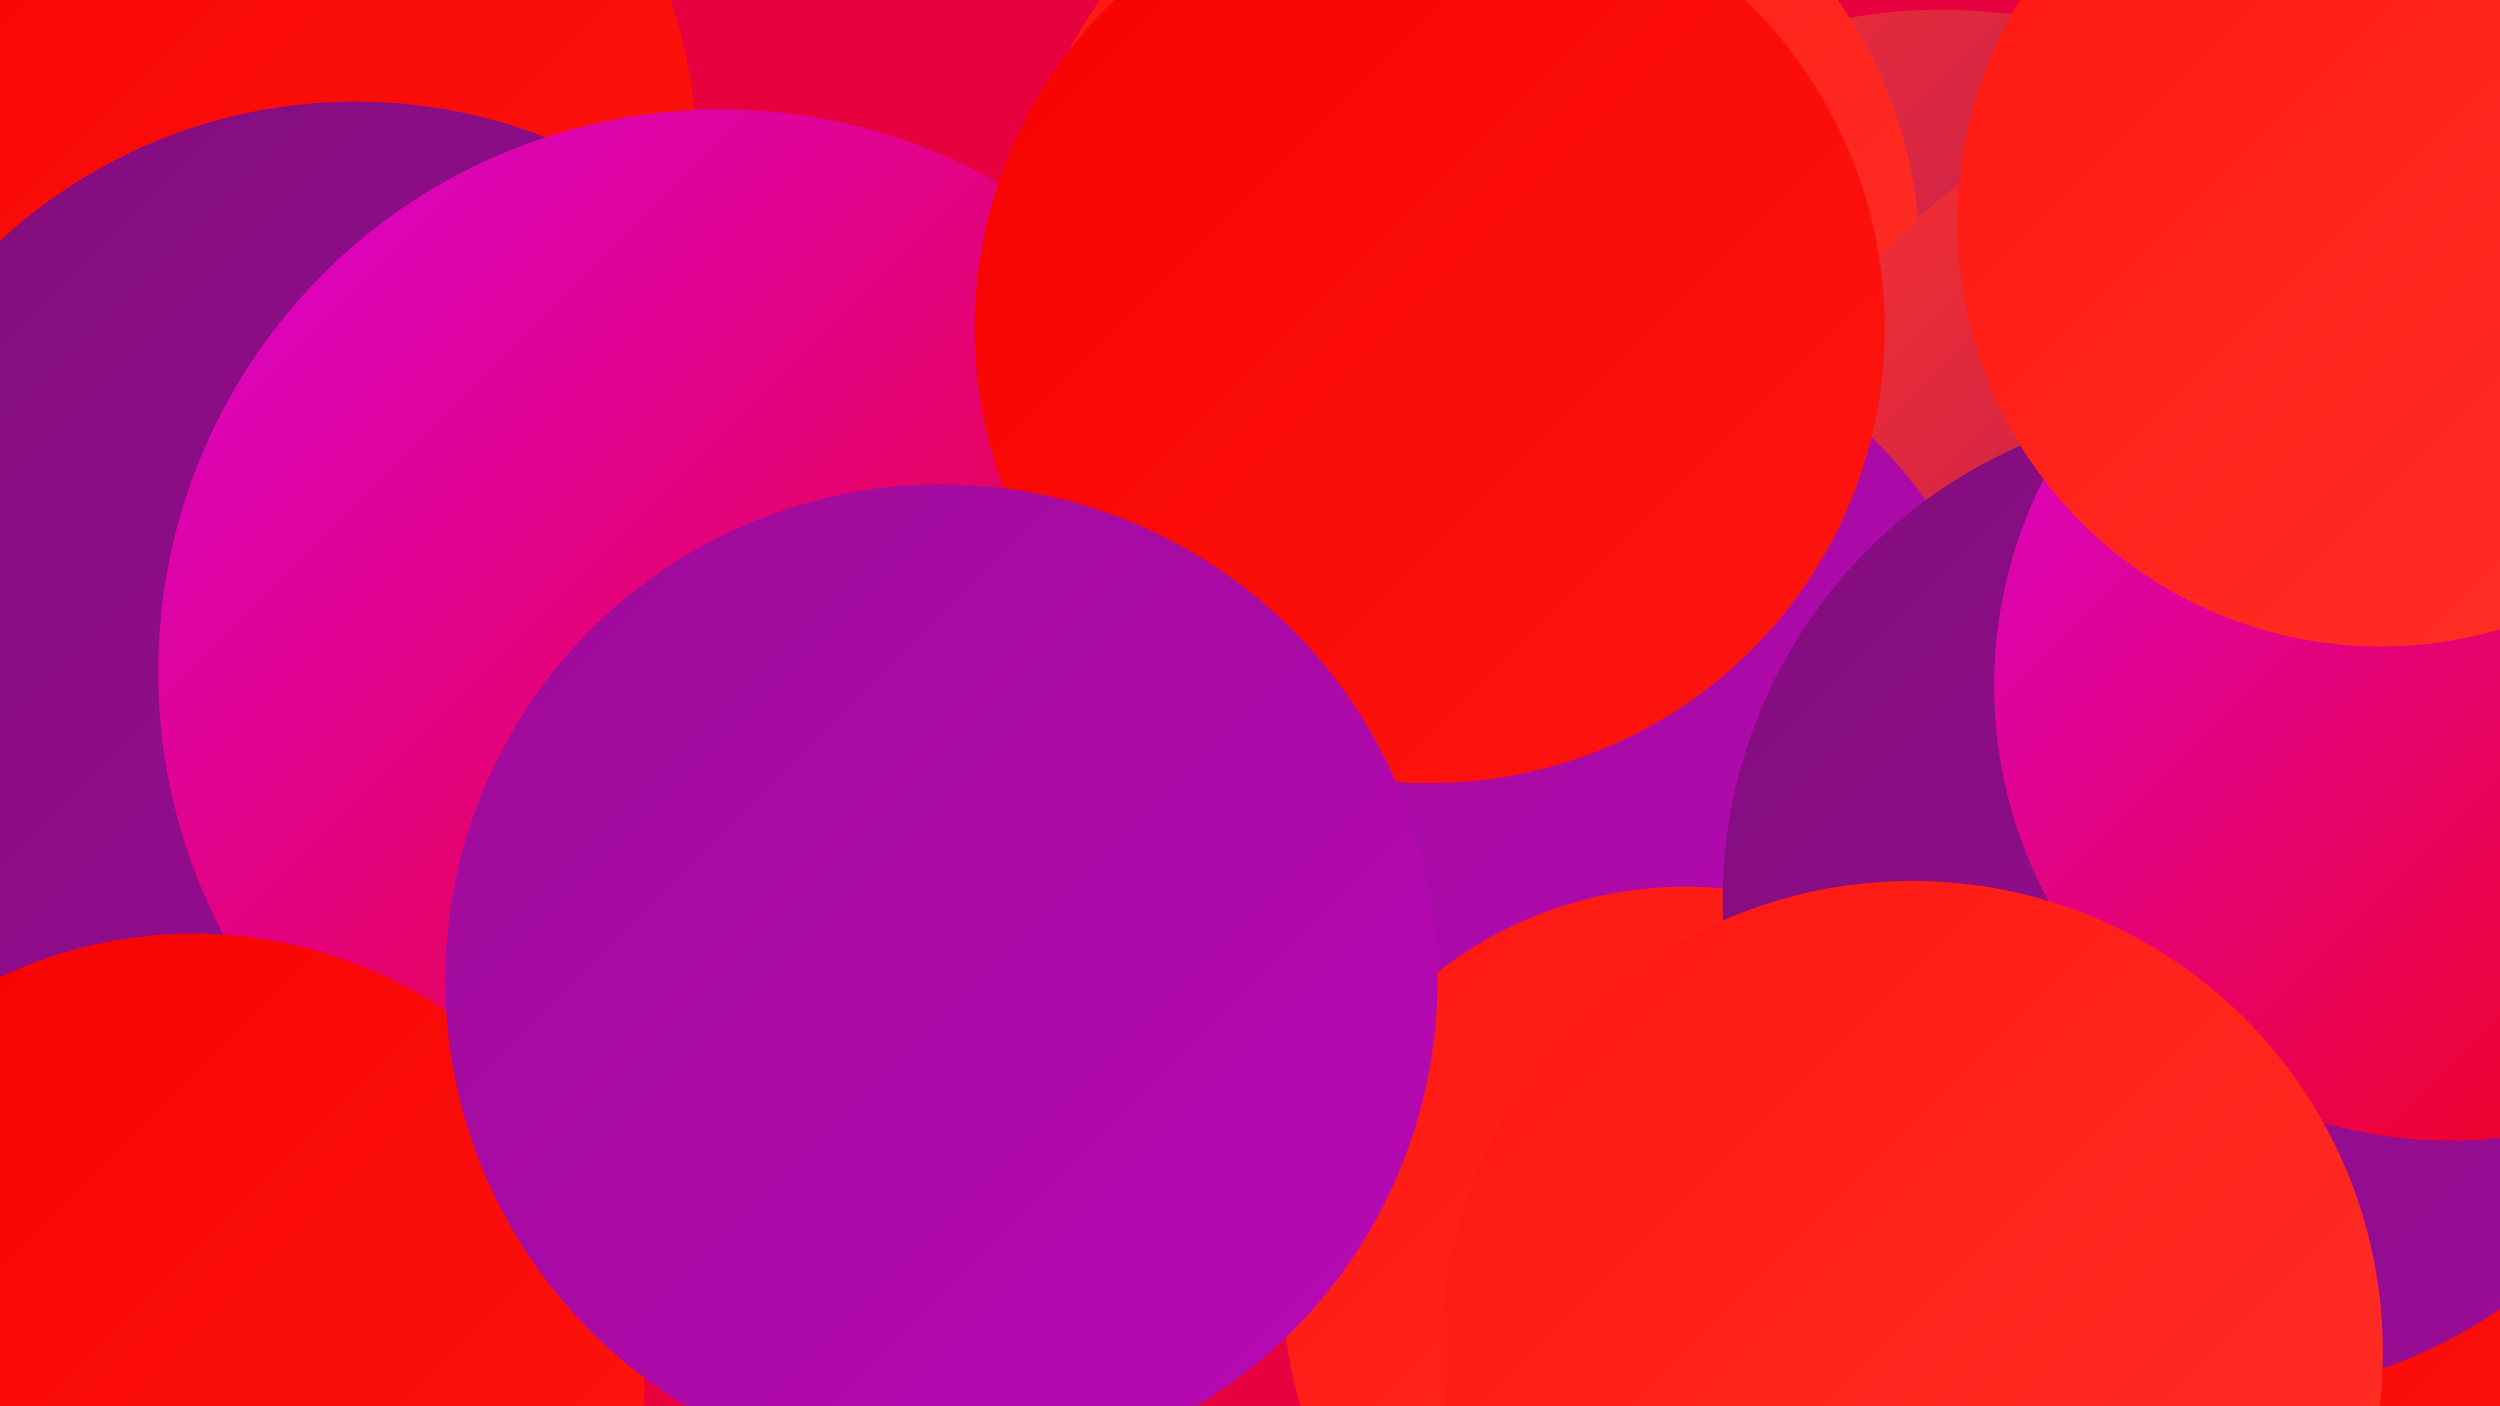
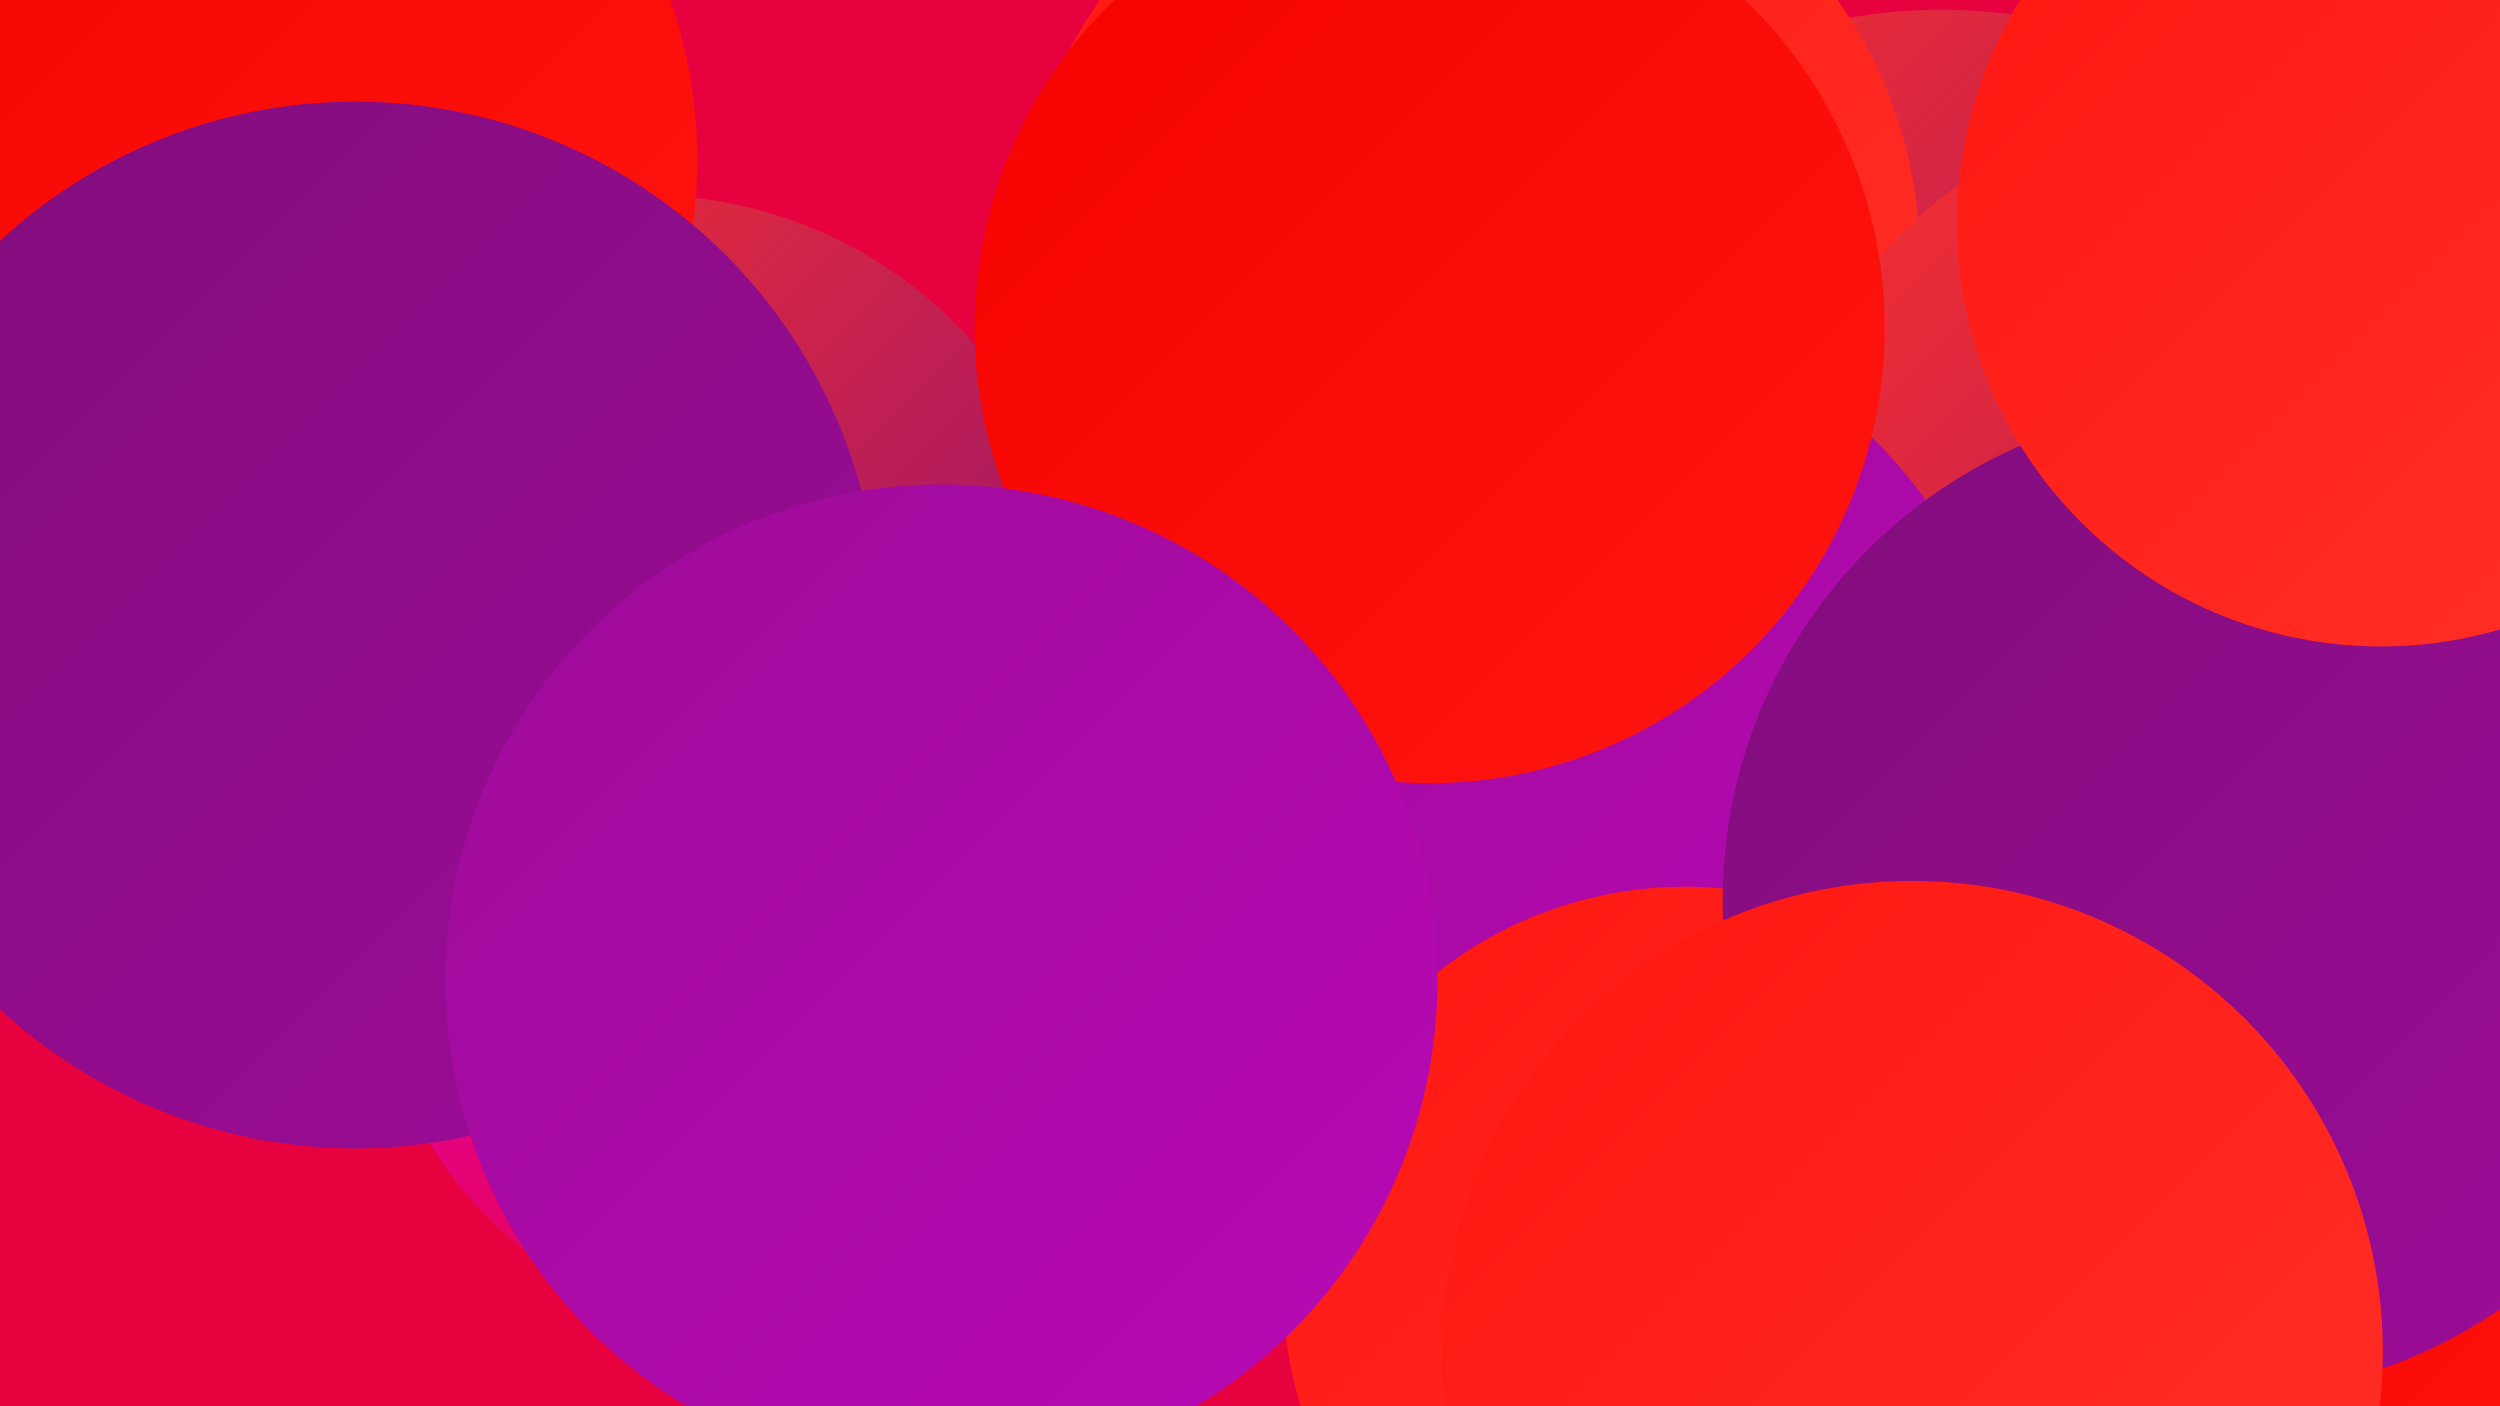
<svg xmlns="http://www.w3.org/2000/svg" width="1280" height="720">
  <defs>
    <linearGradient id="grad0" x1="0%" y1="0%" x2="100%" y2="100%">
      <stop offset="0%" style="stop-color:#810d7c;stop-opacity:1" />
      <stop offset="100%" style="stop-color:#9d0c98;stop-opacity:1" />
    </linearGradient>
    <linearGradient id="grad1" x1="0%" y1="0%" x2="100%" y2="100%">
      <stop offset="0%" style="stop-color:#9d0c98;stop-opacity:1" />
      <stop offset="100%" style="stop-color:#b908b6;stop-opacity:1" />
    </linearGradient>
    <linearGradient id="grad2" x1="0%" y1="0%" x2="100%" y2="100%">
      <stop offset="0%" style="stop-color:#b908b6;stop-opacity:1" />
      <stop offset="100%" style="stop-color:#d704d7;stop-opacity:1" />
    </linearGradient>
    <linearGradient id="grad3" x1="0%" y1="0%" x2="100%" y2="100%">
      <stop offset="0%" style="stop-color:#d704d7;stop-opacity:1" />
      <stop offset="100%" style="stop-color:#f50200;stop-opacity:1" />
    </linearGradient>
    <linearGradient id="grad4" x1="0%" y1="0%" x2="100%" y2="100%">
      <stop offset="0%" style="stop-color:#f50200;stop-opacity:1" />
      <stop offset="100%" style="stop-color:#ff1610;stop-opacity:1" />
    </linearGradient>
    <linearGradient id="grad5" x1="0%" y1="0%" x2="100%" y2="100%">
      <stop offset="0%" style="stop-color:#ff1610;stop-opacity:1" />
      <stop offset="100%" style="stop-color:#ff3229;stop-opacity:1" />
    </linearGradient>
    <linearGradient id="grad6" x1="0%" y1="0%" x2="100%" y2="100%">
      <stop offset="0%" style="stop-color:#ff3229;stop-opacity:1" />
      <stop offset="100%" style="stop-color:#810d7c;stop-opacity:1" />
    </linearGradient>
  </defs>
  <rect width="1280" height="720" fill="#e7023f" />
  <circle cx="331" cy="323" r="223" fill="url(#grad6)" />
  <circle cx="994" cy="276" r="271" fill="url(#grad6)" />
  <circle cx="107" cy="82" r="250" fill="url(#grad4)" />
  <circle cx="1135" cy="691" r="246" fill="url(#grad4)" />
  <circle cx="397" cy="478" r="207" fill="url(#grad3)" />
  <circle cx="752" cy="133" r="231" fill="url(#grad5)" />
  <circle cx="1159" cy="306" r="263" fill="url(#grad6)" />
  <circle cx="802" cy="453" r="249" fill="url(#grad6)" />
  <circle cx="787" cy="399" r="245" fill="url(#grad1)" />
  <circle cx="182" cy="320" r="268" fill="url(#grad0)" />
-   <circle cx="1197" cy="325" r="180" fill="url(#grad0)" />
  <circle cx="863" cy="660" r="206" fill="url(#grad5)" />
-   <circle cx="369" cy="344" r="288" fill="url(#grad3)" />
-   <circle cx="99" cy="709" r="231" fill="url(#grad4)" />
  <circle cx="1136" cy="461" r="254" fill="url(#grad0)" />
  <circle cx="732" cy="168" r="233" fill="url(#grad4)" />
-   <circle cx="1254" cy="351" r="233" fill="url(#grad3)" />
  <circle cx="979" cy="692" r="241" fill="url(#grad5)" />
  <circle cx="482" cy="502" r="254" fill="url(#grad1)" />
  <circle cx="1219" cy="114" r="217" fill="url(#grad5)" />
</svg>